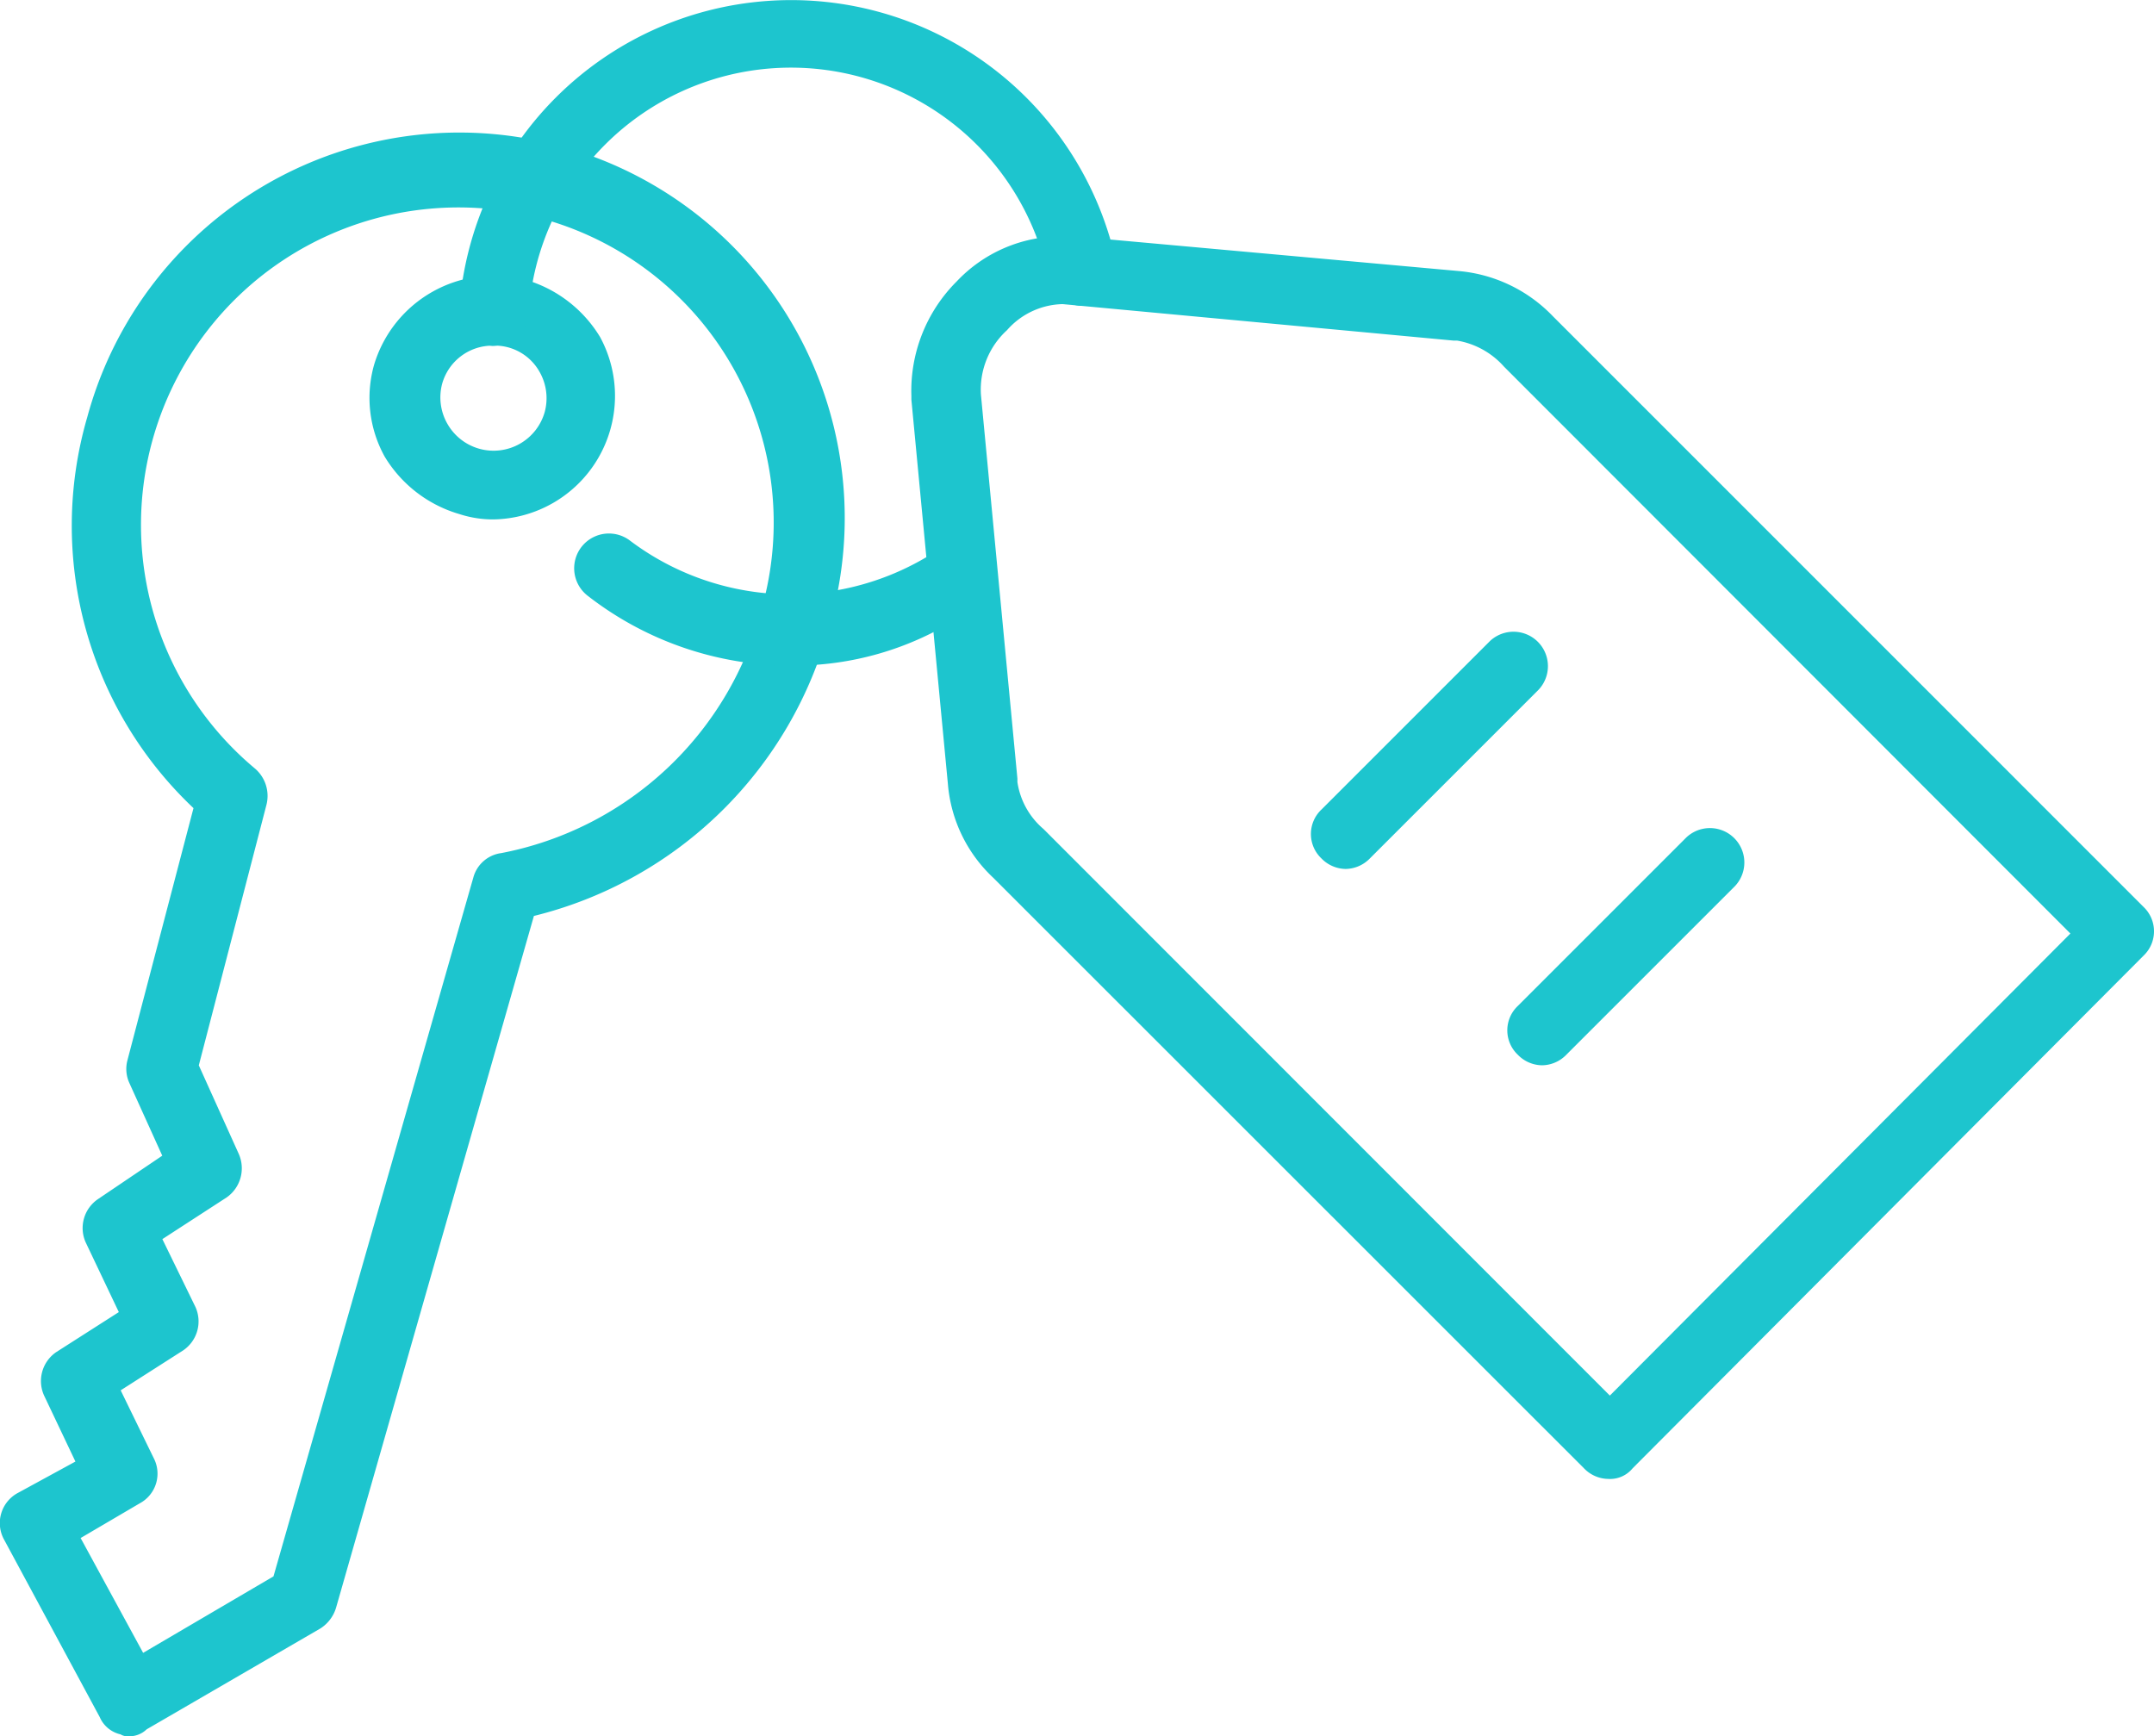
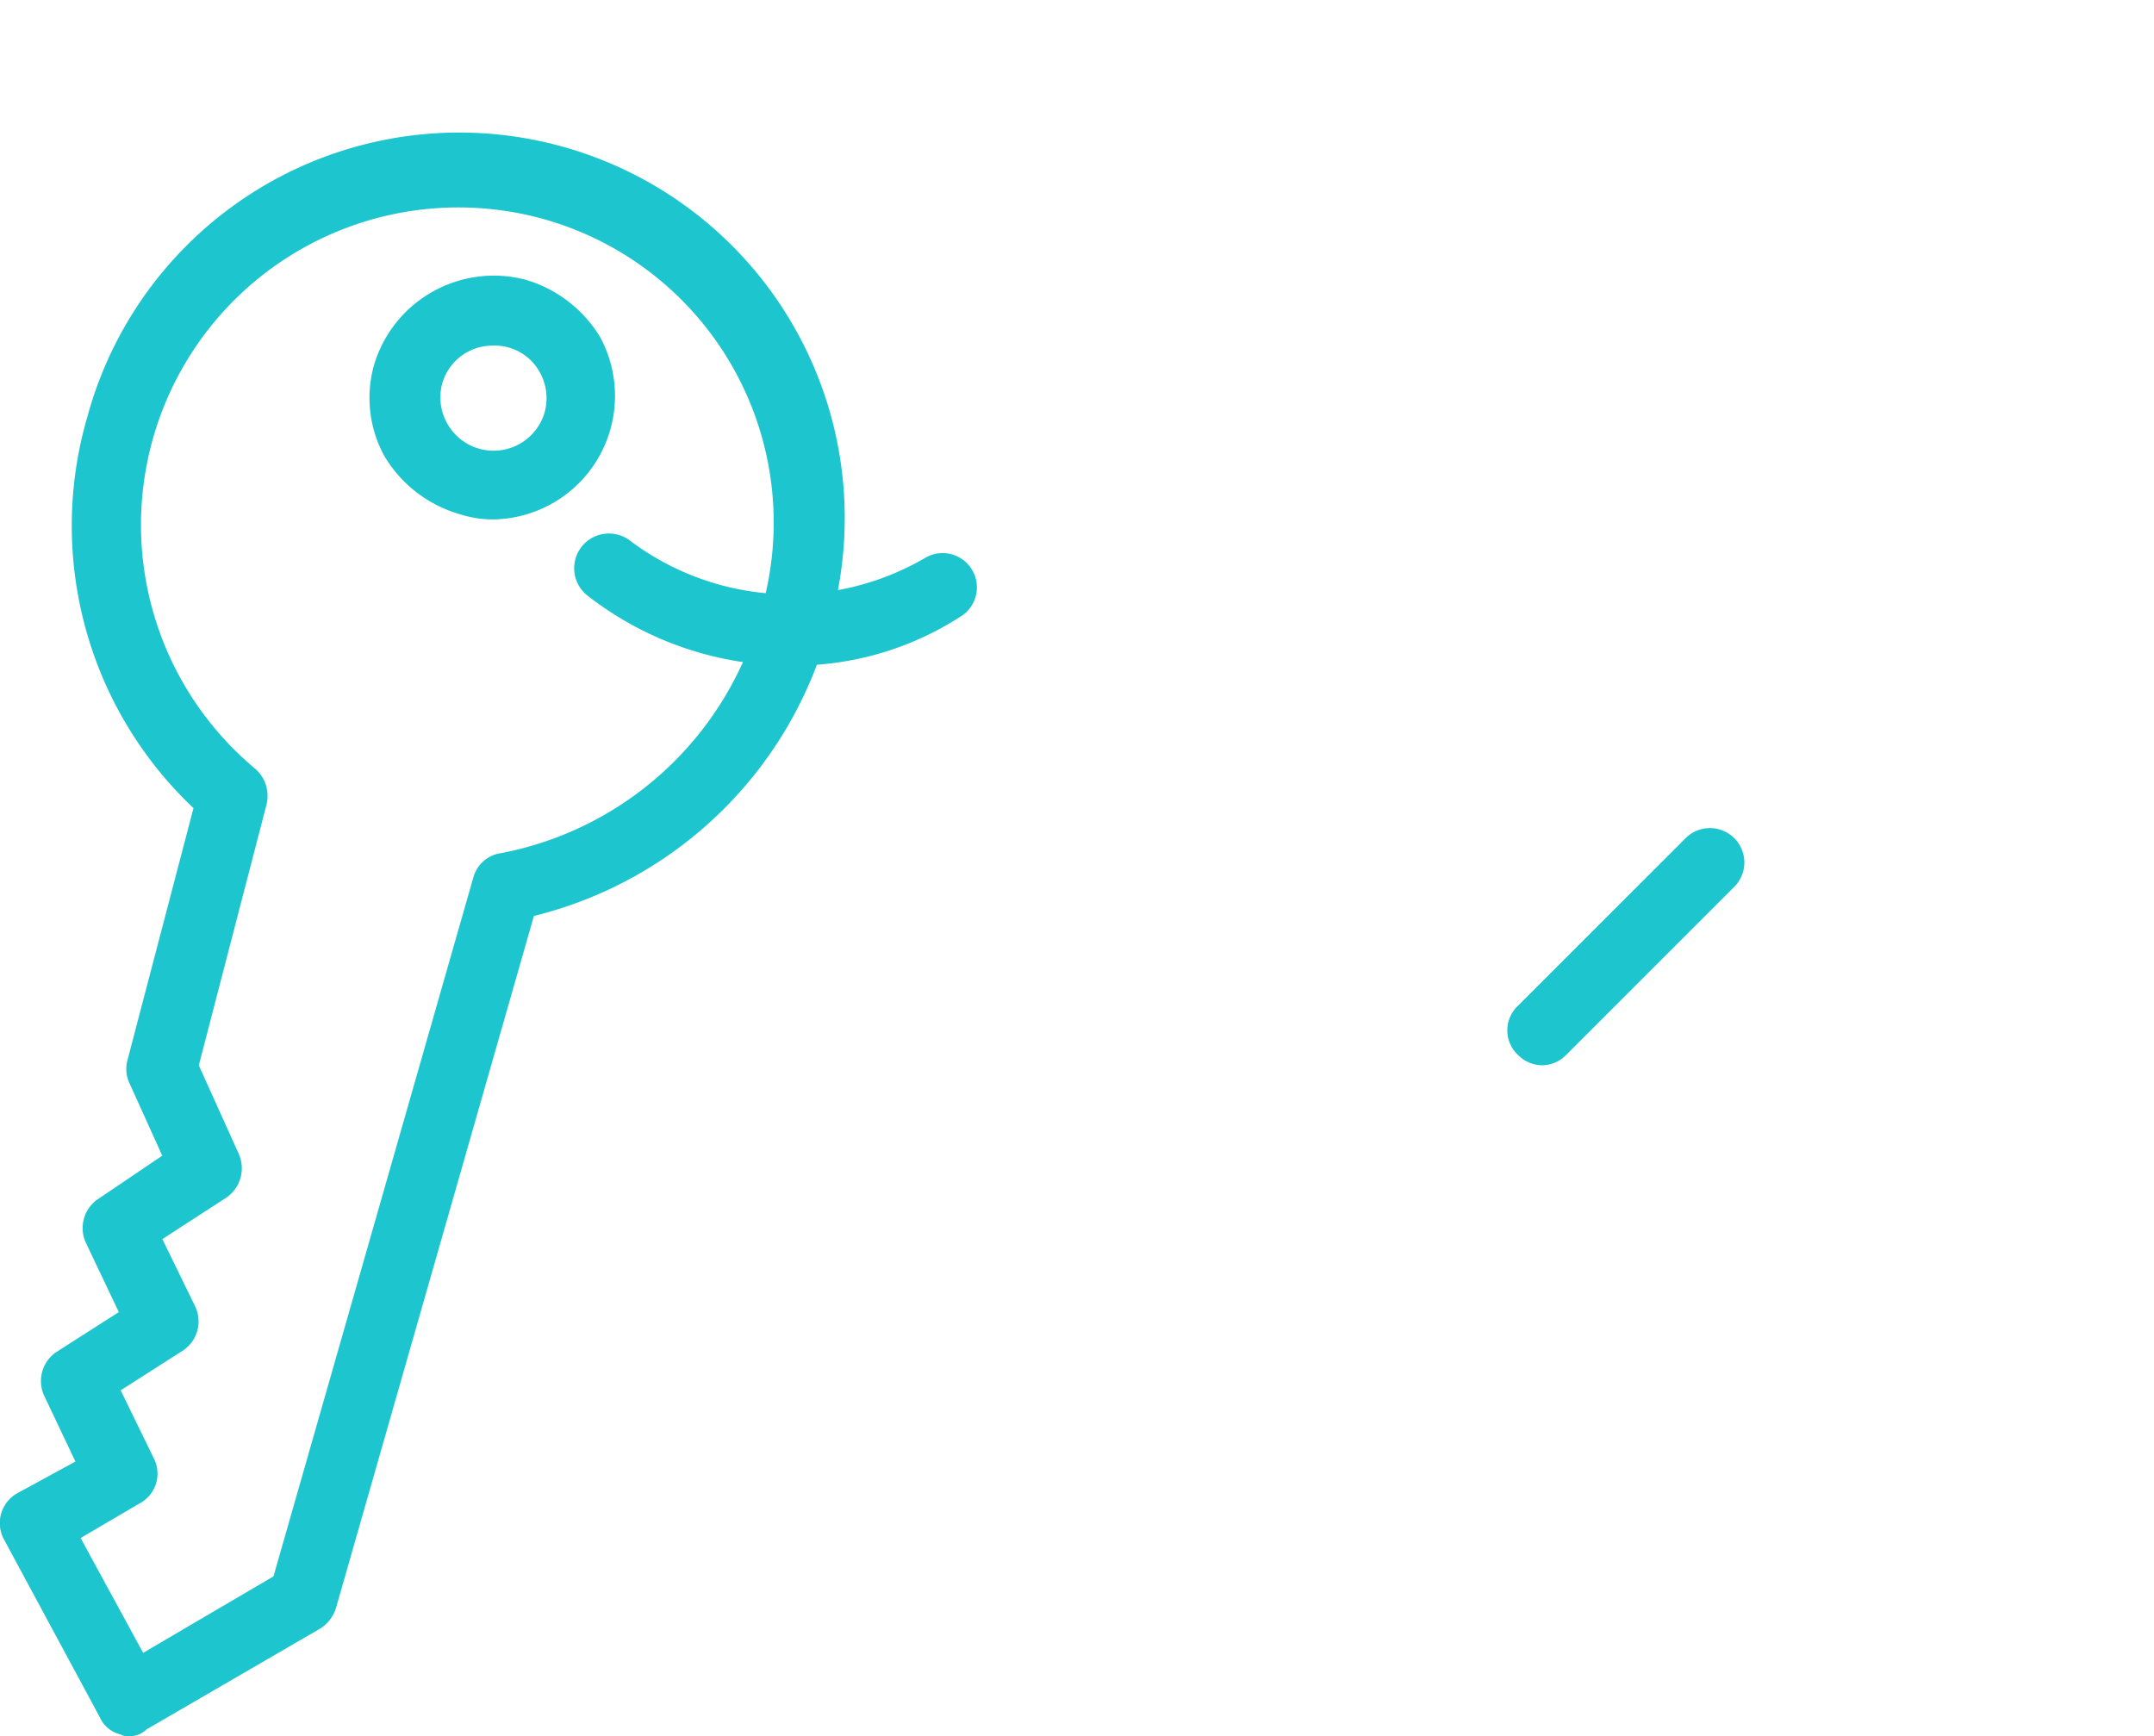
<svg xmlns="http://www.w3.org/2000/svg" width="40.554" height="32.689" viewBox="0 0 40.554 32.689">
  <g id="key" transform="translate(0)">
    <path id="Path_26071" data-name="Path 26071" d="M2.433,61.568a.244.244,0,0,1-.164-.033.563.563,0,0,1-.393-.327L.077,57.87a.644.644,0,0,1,.262-.883l1.08-.589L.829,55.155a.66.66,0,0,1,.229-.818l1.178-.753-.622-1.309a.659.659,0,0,1,.229-.818l1.211-.818-.622-1.374a.636.636,0,0,1-.033-.425l1.243-4.745a7.314,7.314,0,0,1-2-7.362,7.257,7.257,0,1,1,13.972,3.927,7.645,7.645,0,0,1-5.563,5.465L6.327,59.147a.7.7,0,0,1-.295.393l-3.272,1.9a.469.469,0,0,1-.327.131Zm-.916-3.73L2.694,60l2.454-1.44L8.911,45.4a.629.629,0,0,1,.524-.458,6.292,6.292,0,0,0,4.908-4.614A5.934,5.934,0,0,0,10.22,33a5.977,5.977,0,0,0-5.432,10.34.679.679,0,0,1,.229.687L3.742,48.938l.753,1.669a.67.67,0,0,1-.229.818l-1.21.785.622,1.276a.659.659,0,0,1-.229.818l-1.178.753.622,1.276a.634.634,0,0,1-.262.851Zm0,0" transform="translate(0.001 -28.879)" fill="#1dc5ce" />
-     <path id="Path_26072" data-name="Path 26072" d="M87.391,68.4a2.053,2.053,0,0,1-.622-.1,2.439,2.439,0,0,1-1.407-1.08,2.281,2.281,0,0,1-.2-1.734,2.354,2.354,0,0,1,2.847-1.6,2.44,2.44,0,0,1,1.407,1.08A2.326,2.326,0,0,1,87.391,68.4Zm0-3.272a.982.982,0,0,0-.949.72,1,1,0,0,0,.1.753,1,1,0,0,0,1.833-.229,1,1,0,0,0-.1-.753.965.965,0,0,0-.883-.491Zm0,0" transform="translate(-78.118 -58.62)" fill="#1dc5ce" />
+     <path id="Path_26072" data-name="Path 26072" d="M87.391,68.4a2.053,2.053,0,0,1-.622-.1,2.439,2.439,0,0,1-1.407-1.08,2.281,2.281,0,0,1-.2-1.734,2.354,2.354,0,0,1,2.847-1.6,2.44,2.44,0,0,1,1.407,1.08A2.326,2.326,0,0,1,87.391,68.4m0-3.272a.982.982,0,0,0-.949.72,1,1,0,0,0,.1.753,1,1,0,0,0,1.833-.229,1,1,0,0,0-.1-.753.965.965,0,0,0-.883-.491Zm0,0" transform="translate(-78.118 -58.62)" fill="#1dc5ce" />
    <path id="Path_26073" data-name="Path 26073" d="M136.32,125.741a6.228,6.228,0,0,1-3.828-1.309.654.654,0,0,1,.785-1.047,5.022,5.022,0,0,0,5.563.327.645.645,0,1,1,.654,1.113A5.779,5.779,0,0,1,136.32,125.741Zm0,0" transform="translate(-121.42 -113.209)" fill="#1dc5ce" />
-     <path id="Path_26074" data-name="Path 26074" d="M106.4,6.887h-.033a.68.68,0,0,1-.622-.687,6.263,6.263,0,0,1,12.369-.884.655.655,0,1,1-1.276.295,4.947,4.947,0,0,0-9.784.654.7.7,0,0,1-.654.622Zm0,0" transform="translate(-97.099 -0.375)" fill="#1dc5ce" />
-     <path id="Path_26075" data-name="Path 26075" d="M222.871,78.169a.645.645,0,0,1-.458-.2L211.288,66.847a2.721,2.721,0,0,1-.851-1.767l-.687-7.231v-.066a2.909,2.909,0,0,1,.851-2.159,2.7,2.7,0,0,1,2-.851h.229l7.231.654a2.792,2.792,0,0,1,1.767.851L232.949,67.4a.633.633,0,0,1,0,.916l-9.62,9.653a.549.549,0,0,1-.458.2ZM211.059,57.751l.687,7.231v.066a1.435,1.435,0,0,0,.491.884L222.9,76.6l8.671-8.7L220.908,57.227a1.52,1.52,0,0,0-.883-.491h-.066l-7.362-.687a1.433,1.433,0,0,0-1.047.491,1.514,1.514,0,0,0-.491,1.211Zm0,0" transform="translate(-192.591 -50.323)" fill="#1dc5ce" />
-     <path id="Path_26076" data-name="Path 26076" d="M302.4,150.057a.647.647,0,0,1-.458-.2.633.633,0,0,1,0-.916l3.174-3.174a.648.648,0,0,1,.916.916l-3.174,3.174A.647.647,0,0,1,302.4,150.057Zm0,0" transform="translate(-277.065 -133.696)" fill="#1dc5ce" />
    <path id="Path_26077" data-name="Path 26077" d="M347.6,195.259a.646.646,0,0,1-.458-.2.632.632,0,0,1,0-.916l3.174-3.174a.648.648,0,0,1,.916.916l-3.174,3.174A.647.647,0,0,1,347.6,195.259Zm0,0" transform="translate(-318.567 -175.201)" fill="#1dc5ce" />
  </g>
</svg>